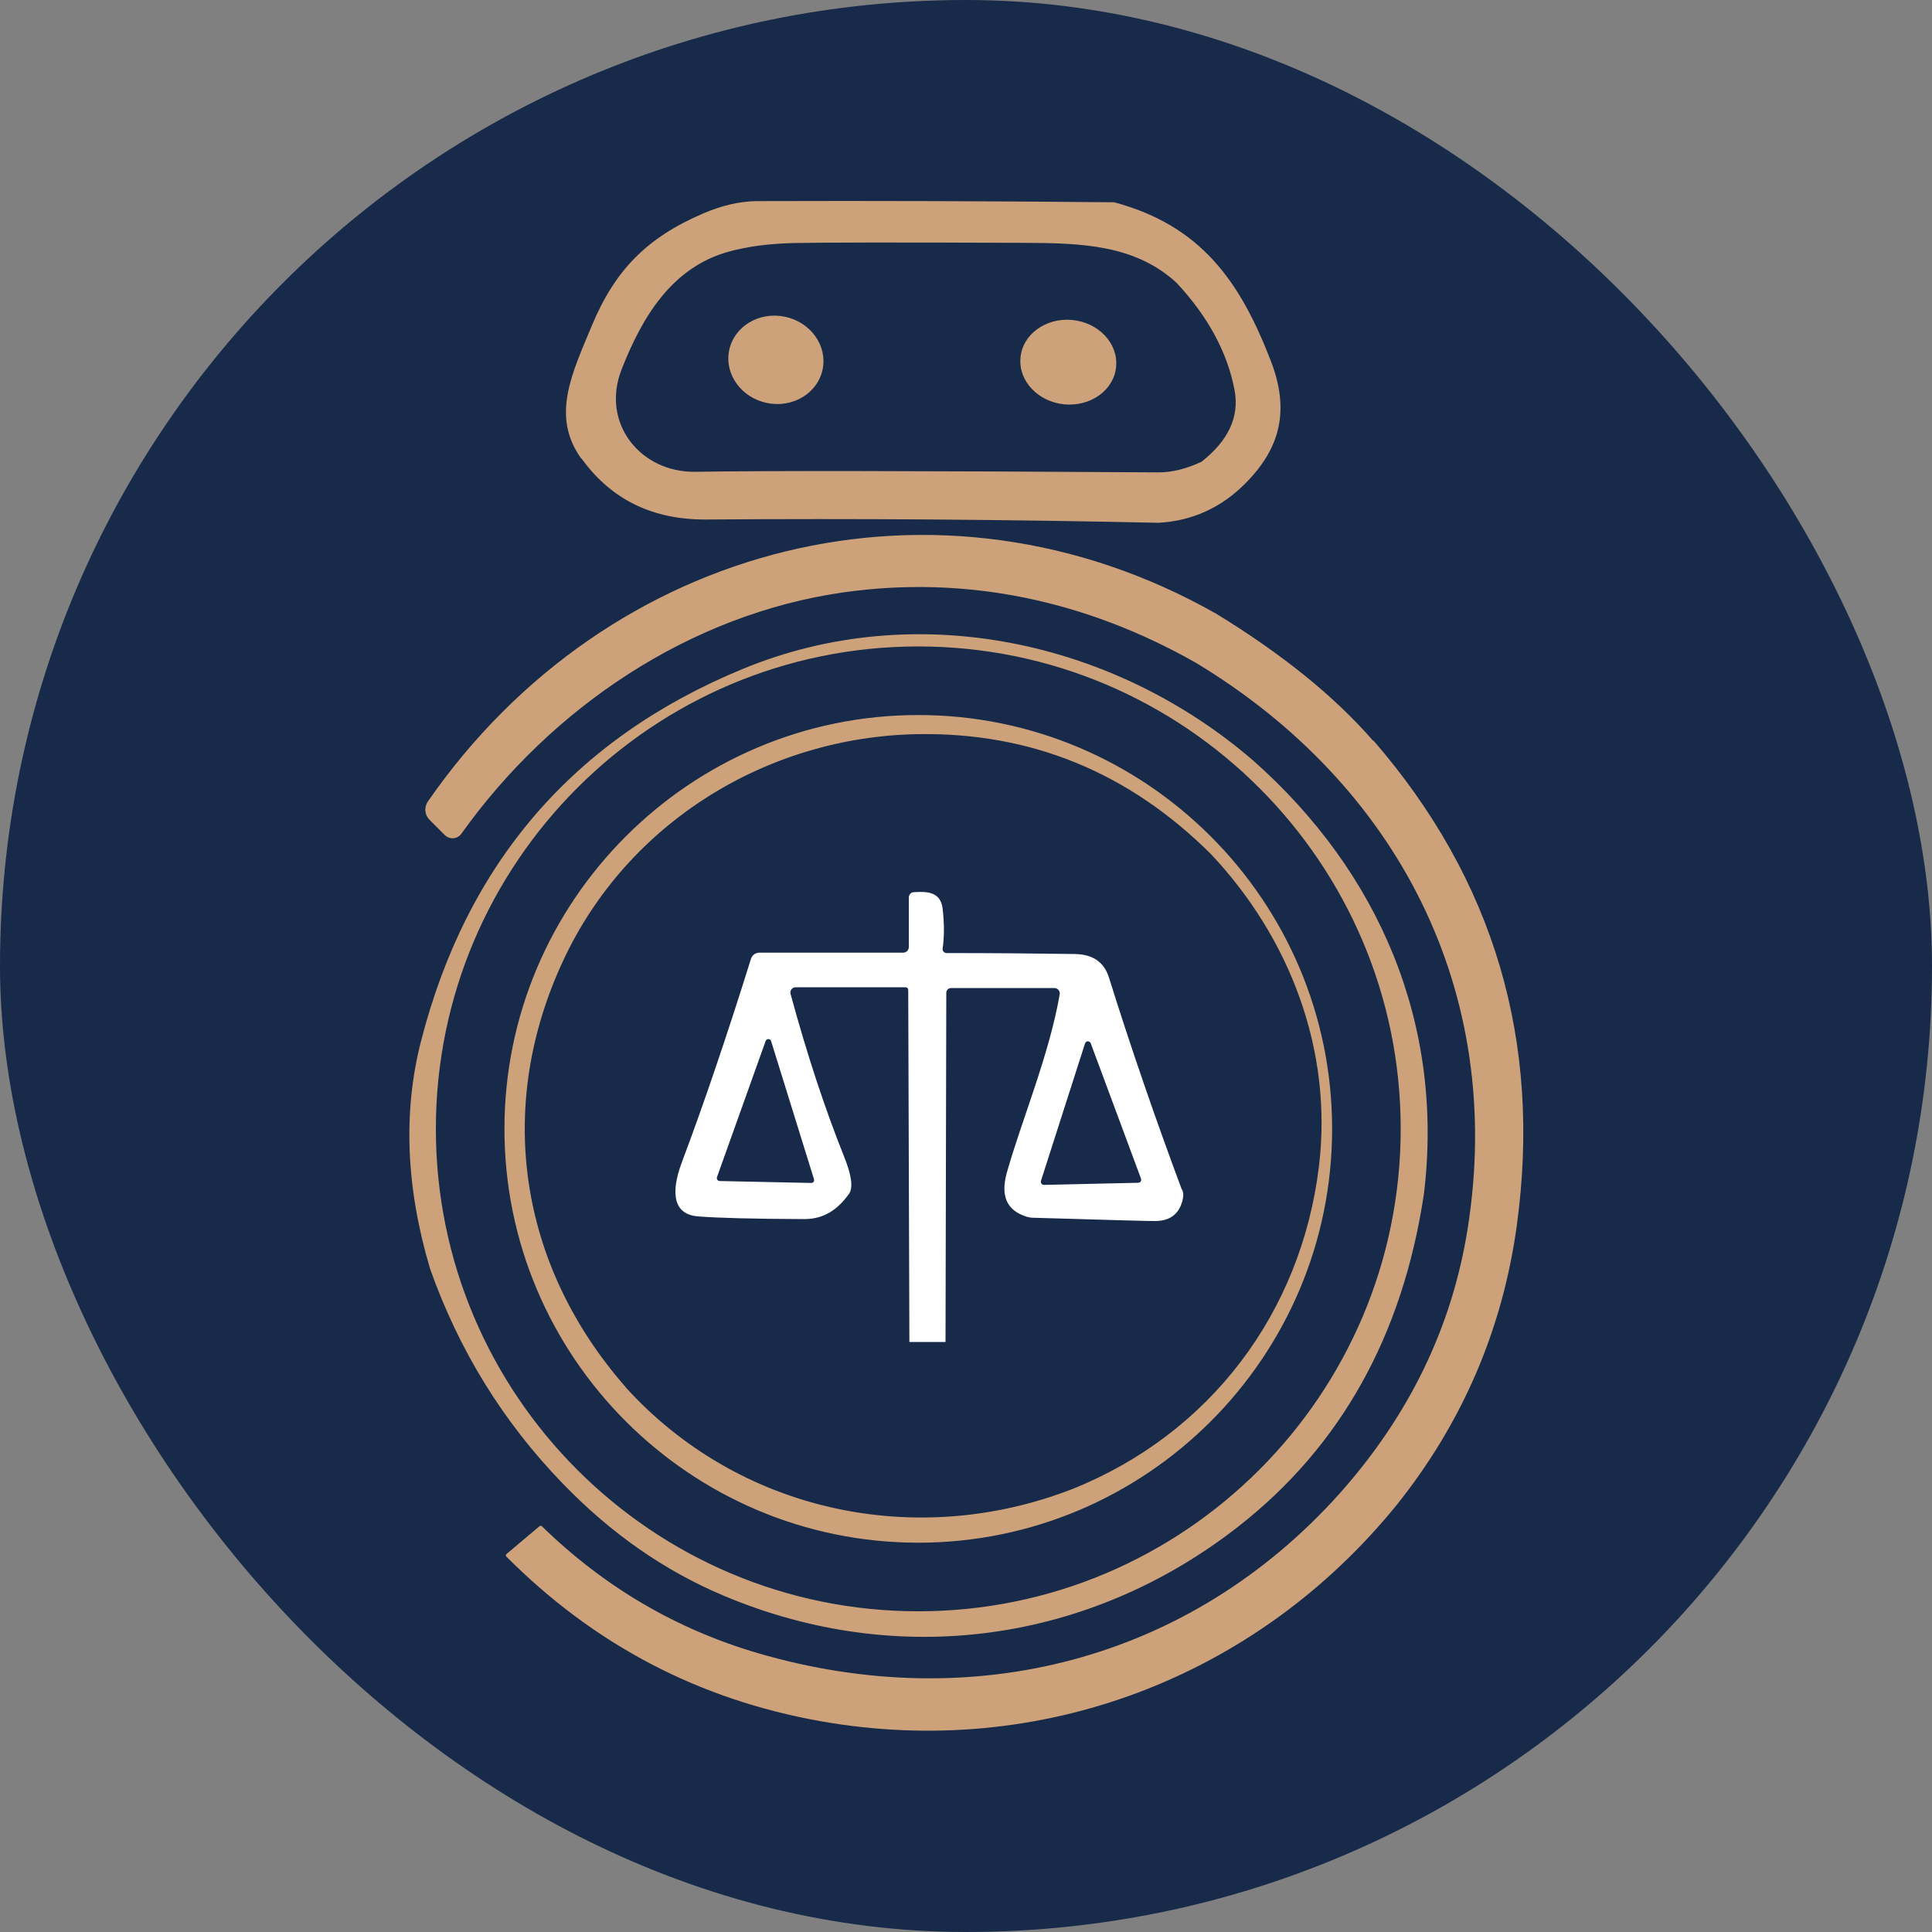
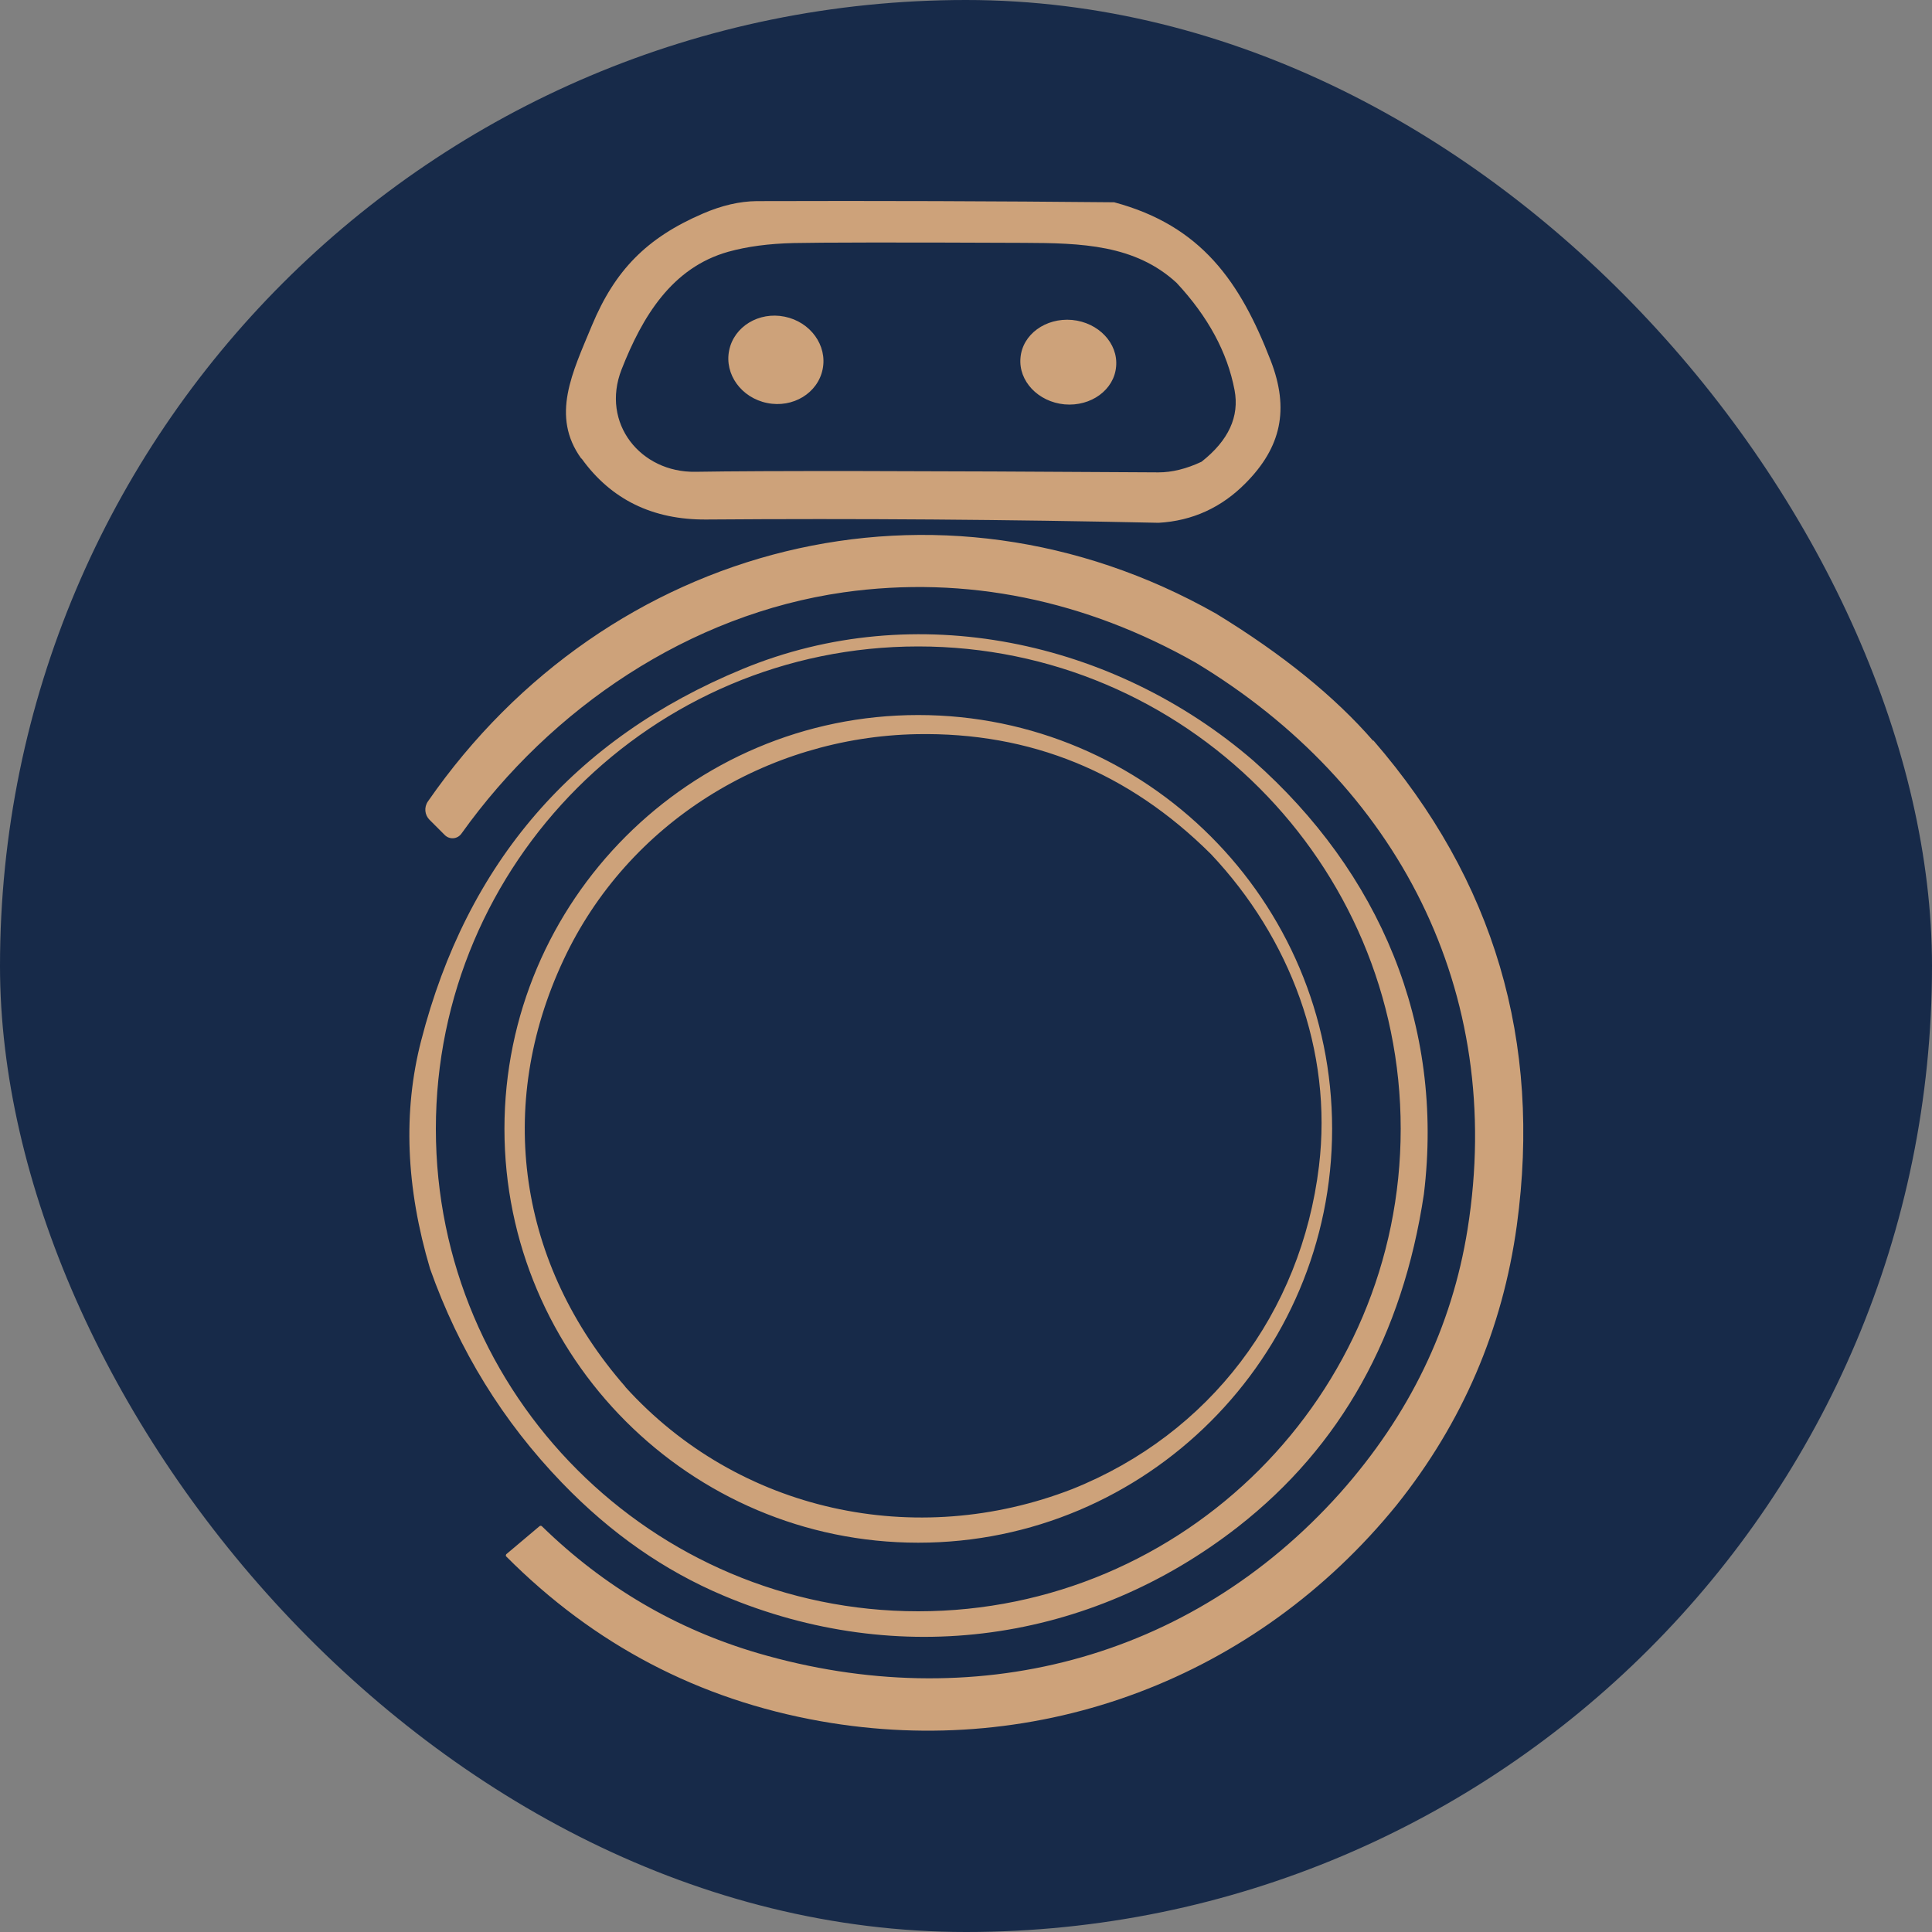
<svg xmlns="http://www.w3.org/2000/svg" id="Camada_1" version="1.1" viewBox="0 0 100 100">
  <rect x="0" y="0" width="100" height="100" fill="#808080" stroke="none" />
  <defs>
    <style>
      .st0 {
        fill: #172a49;
      }

      .st1 {
        fill: #fff;
      }

      .st2 {
        fill: #cda27a;
      }
    </style>
  </defs>
  <rect class="st0" x="0" y="0" width="100" height="100" rx="50" ry="50" />
  <g>
    <path class="st2" d="M30.09,23.74c-1.6-2.21-.46-4.46.55-6.9,1.19-2.85,2.83-4.53,5.73-5.78.99-.43,1.92-.64,2.79-.65,6.18-.02,12.35,0,18.51.06,4.51,1.21,6.52,4.11,8.1,8.19.98,2.53.54,4.49-1.29,6.34-1.25,1.27-2.76,1.96-4.51,2.06-7.8-.17-15.61-.23-23.41-.17-2.77.02-4.93-1.03-6.46-3.16ZM36,24.42c3.5-.06,11.49-.05,23.96.03.7,0,1.44-.18,2.23-.55,1.4-1.1,1.97-2.34,1.71-3.71-.37-1.95-1.37-3.8-3-5.55-2.15-1.98-4.93-2.06-7.9-2.07-6.61-.03-10.59-.02-11.92.01-1.29.03-2.41.18-3.38.45-2.93.82-4.46,3.37-5.53,6.1-1.08,2.77.98,5.34,3.83,5.29ZM39.71,20.86c1.33.27,2.62-.51,2.87-1.75.25-1.23-.63-2.45-1.97-2.72-1.33-.27-2.62.51-2.87,1.75-.25,1.23.63,2.45,1.97,2.72ZM55.1,20.93c1.37.12,2.57-.75,2.67-1.96.11-1.2-.91-2.28-2.28-2.41-1.37-.12-2.57.75-2.67,1.96-.11,1.2.91,2.28,2.28,2.41ZM71.07,38.34c-1.98-2.28-4.69-4.48-8.13-6.58-14.34-8.12-31.49-3.7-40.79,9.72-.21.3-.17.7.08.95l.79.79c.25.25.66.22.87-.08,4.64-6.5,11.79-11.34,19.77-12.48,6.36-.9,12.55.42,18.23,3.64,10.42,6.28,16.04,17.01,14.07,29.33-.81,5.06-3.01,9.61-6.6,13.65-7.8,8.72-19.06,11.52-30.12,8.29-4.23-1.24-7.96-3.42-11.19-6.57-.03-.03-.09-.04-.13,0l-1.72,1.45s-.04.08,0,.11c4.55,4.57,9.97,7.41,16.28,8.53,11.36,2.01,22.55-2.25,29.81-11.19,3.41-4.27,5.48-9.09,6.22-14.47,1.3-9.52-1.17-17.88-7.42-25.1ZM29.1,76.76c-3.07-3.18-5.35-6.88-6.84-11.09-1.25-4.2-1.41-8.14-.46-11.81,2.37-9.21,7.91-15.63,16.63-19.23,8.96-3.71,19.23-1.48,26.44,4.74,6.52,5.77,9.9,13.65,8.83,22.44-1.1,7.32-4.3,13.05-9.6,17.2-7.7,6.02-17.59,7.4-26.65,3.58-3.06-1.29-5.83-3.22-8.33-5.81ZM32.36,71.78c5.87,6.49,15.05,8.44,23.15,5.29,7.11-2.85,11.84-9.11,12.76-16.71.72-5.99-1.5-11.81-5.59-16.15-4.27-4.25-9.35-6.32-15.23-6.21-7.76.15-14.96,4.58-18.28,11.68-3.55,7.56-2.34,15.77,3.2,22.1ZM72.5,58.43c0-13.77-11.2-24.97-24.97-24.97s-24.97,11.2-24.97,24.97,11.2,24.97,24.97,24.97,24.97-11.2,24.97-24.97ZM68.95,58.43c0,11.81-9.61,21.42-21.42,21.42s-21.42-9.61-21.42-21.42,9.61-21.42,21.42-21.42,21.42,9.61,21.42,21.42Z" />
-     <path class="st1" d="M61.17,61.57c-1.38-3.7-2.64-7.36-3.77-10.97-.25-.8-.83-1.2-1.75-1.22-2.02-.03-4.24-.05-6.65-.05-.13,0-.23-.11-.21-.24.09-.59.09-1.28,0-2.06-.1-.86-.78-.9-1.49-.85-.15,0-.26.13-.26.28v2.56c0,.16-.13.29-.29.29h-7.44c-.21,0-.38.13-.44.32-1.27,4.06-2.46,7.56-3.57,10.51-.45,1.19-.69,2.7.83,2.82.99.08,2.82.13,5.5.14,1.06,0,1.75-.53,2.31-1.3.23-.32.14-.97-.26-1.96-.96-2.4-1.89-5.19-2.76-8.39-.05-.17.08-.35.26-.35h5.69c.08,0,.14.06.14.14l.06,18.22h1.87s.04-18.07.04-18.07c0-.14.11-.25.25-.25h5.34c.18,0,.31.16.28.33-.55,3.17-2,6.59-2.74,9.24-.33,1.2,0,1.95,1.04,2.27.11.03.21.05.32.05,4.09.12,6.2.18,6.34.17.8-.01,1.27-.41,1.42-1.18.03-.15.02-.31-.04-.45ZM42.13,61.04c.03.1-.04.19-.14.19l-4.74-.1c-.1,0-.17-.1-.14-.2l2.52-7.05c.05-.13.24-.13.28,0l2.22,7.15ZM58.92,61.22l-4.88.11c-.11,0-.19-.1-.16-.21l2.28-7.11c.05-.15.25-.15.3,0l2.6,7c.04.1-.04.21-.15.21Z" />
  </g>
</svg>